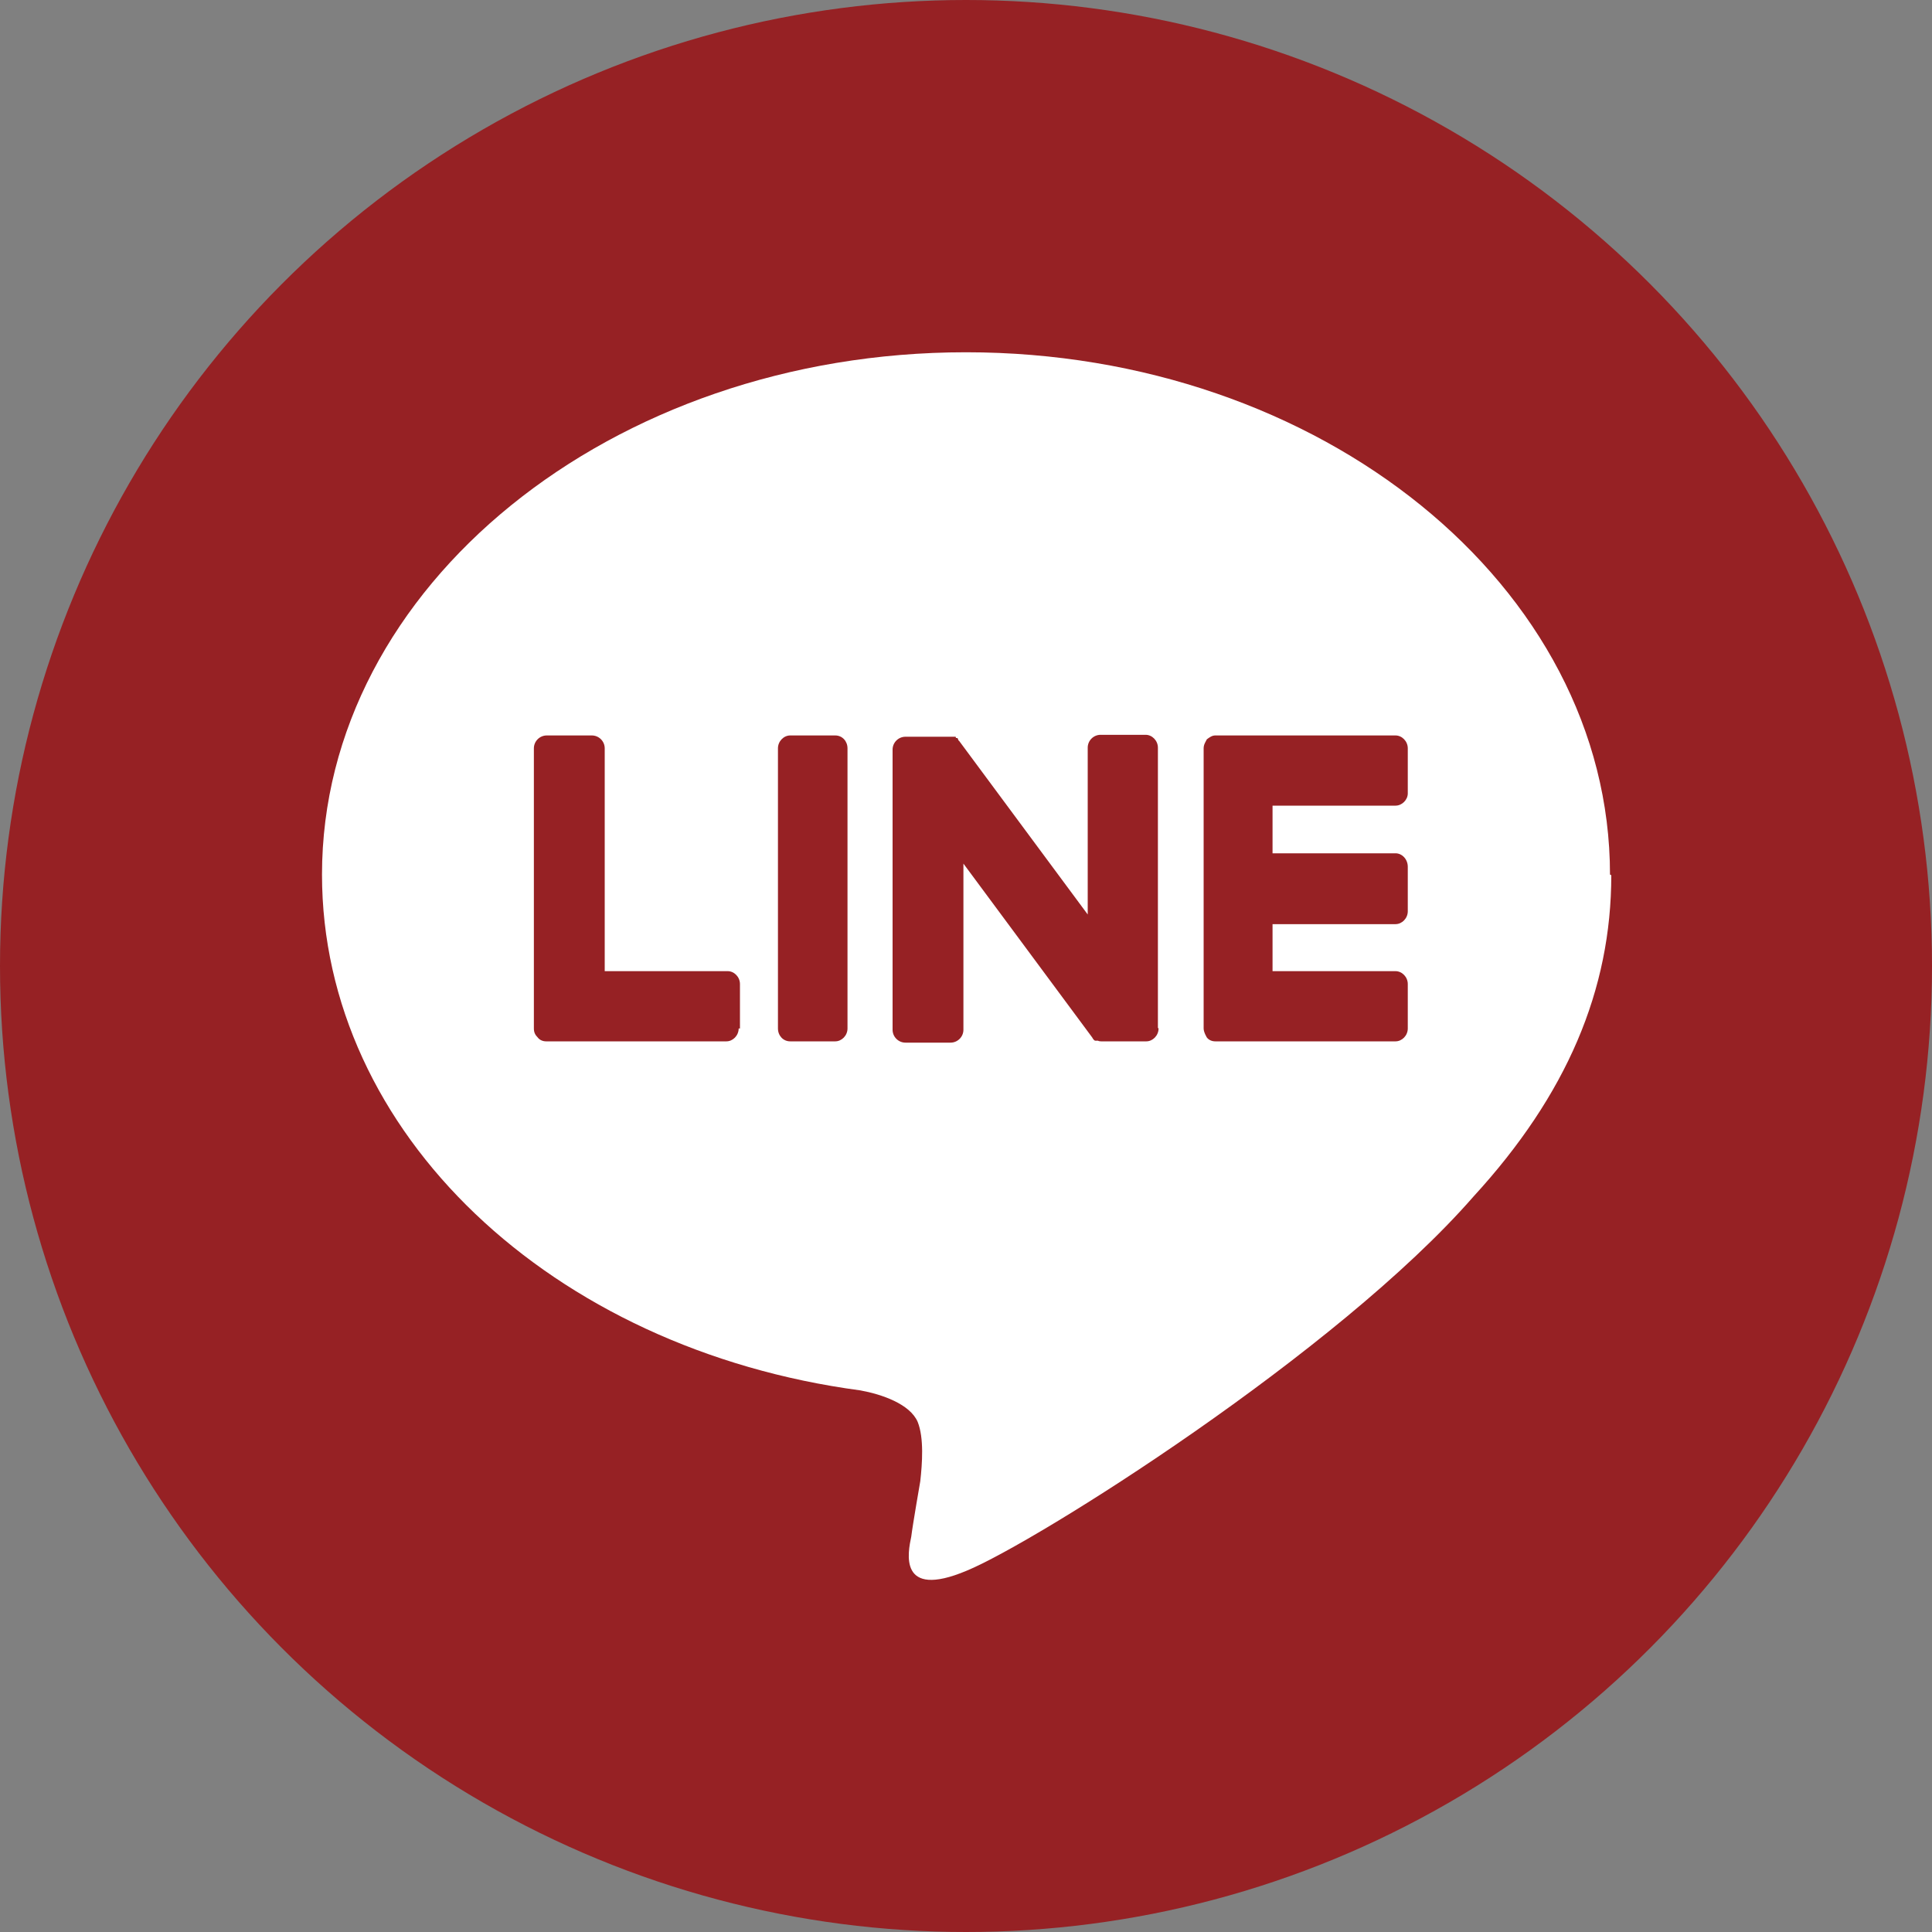
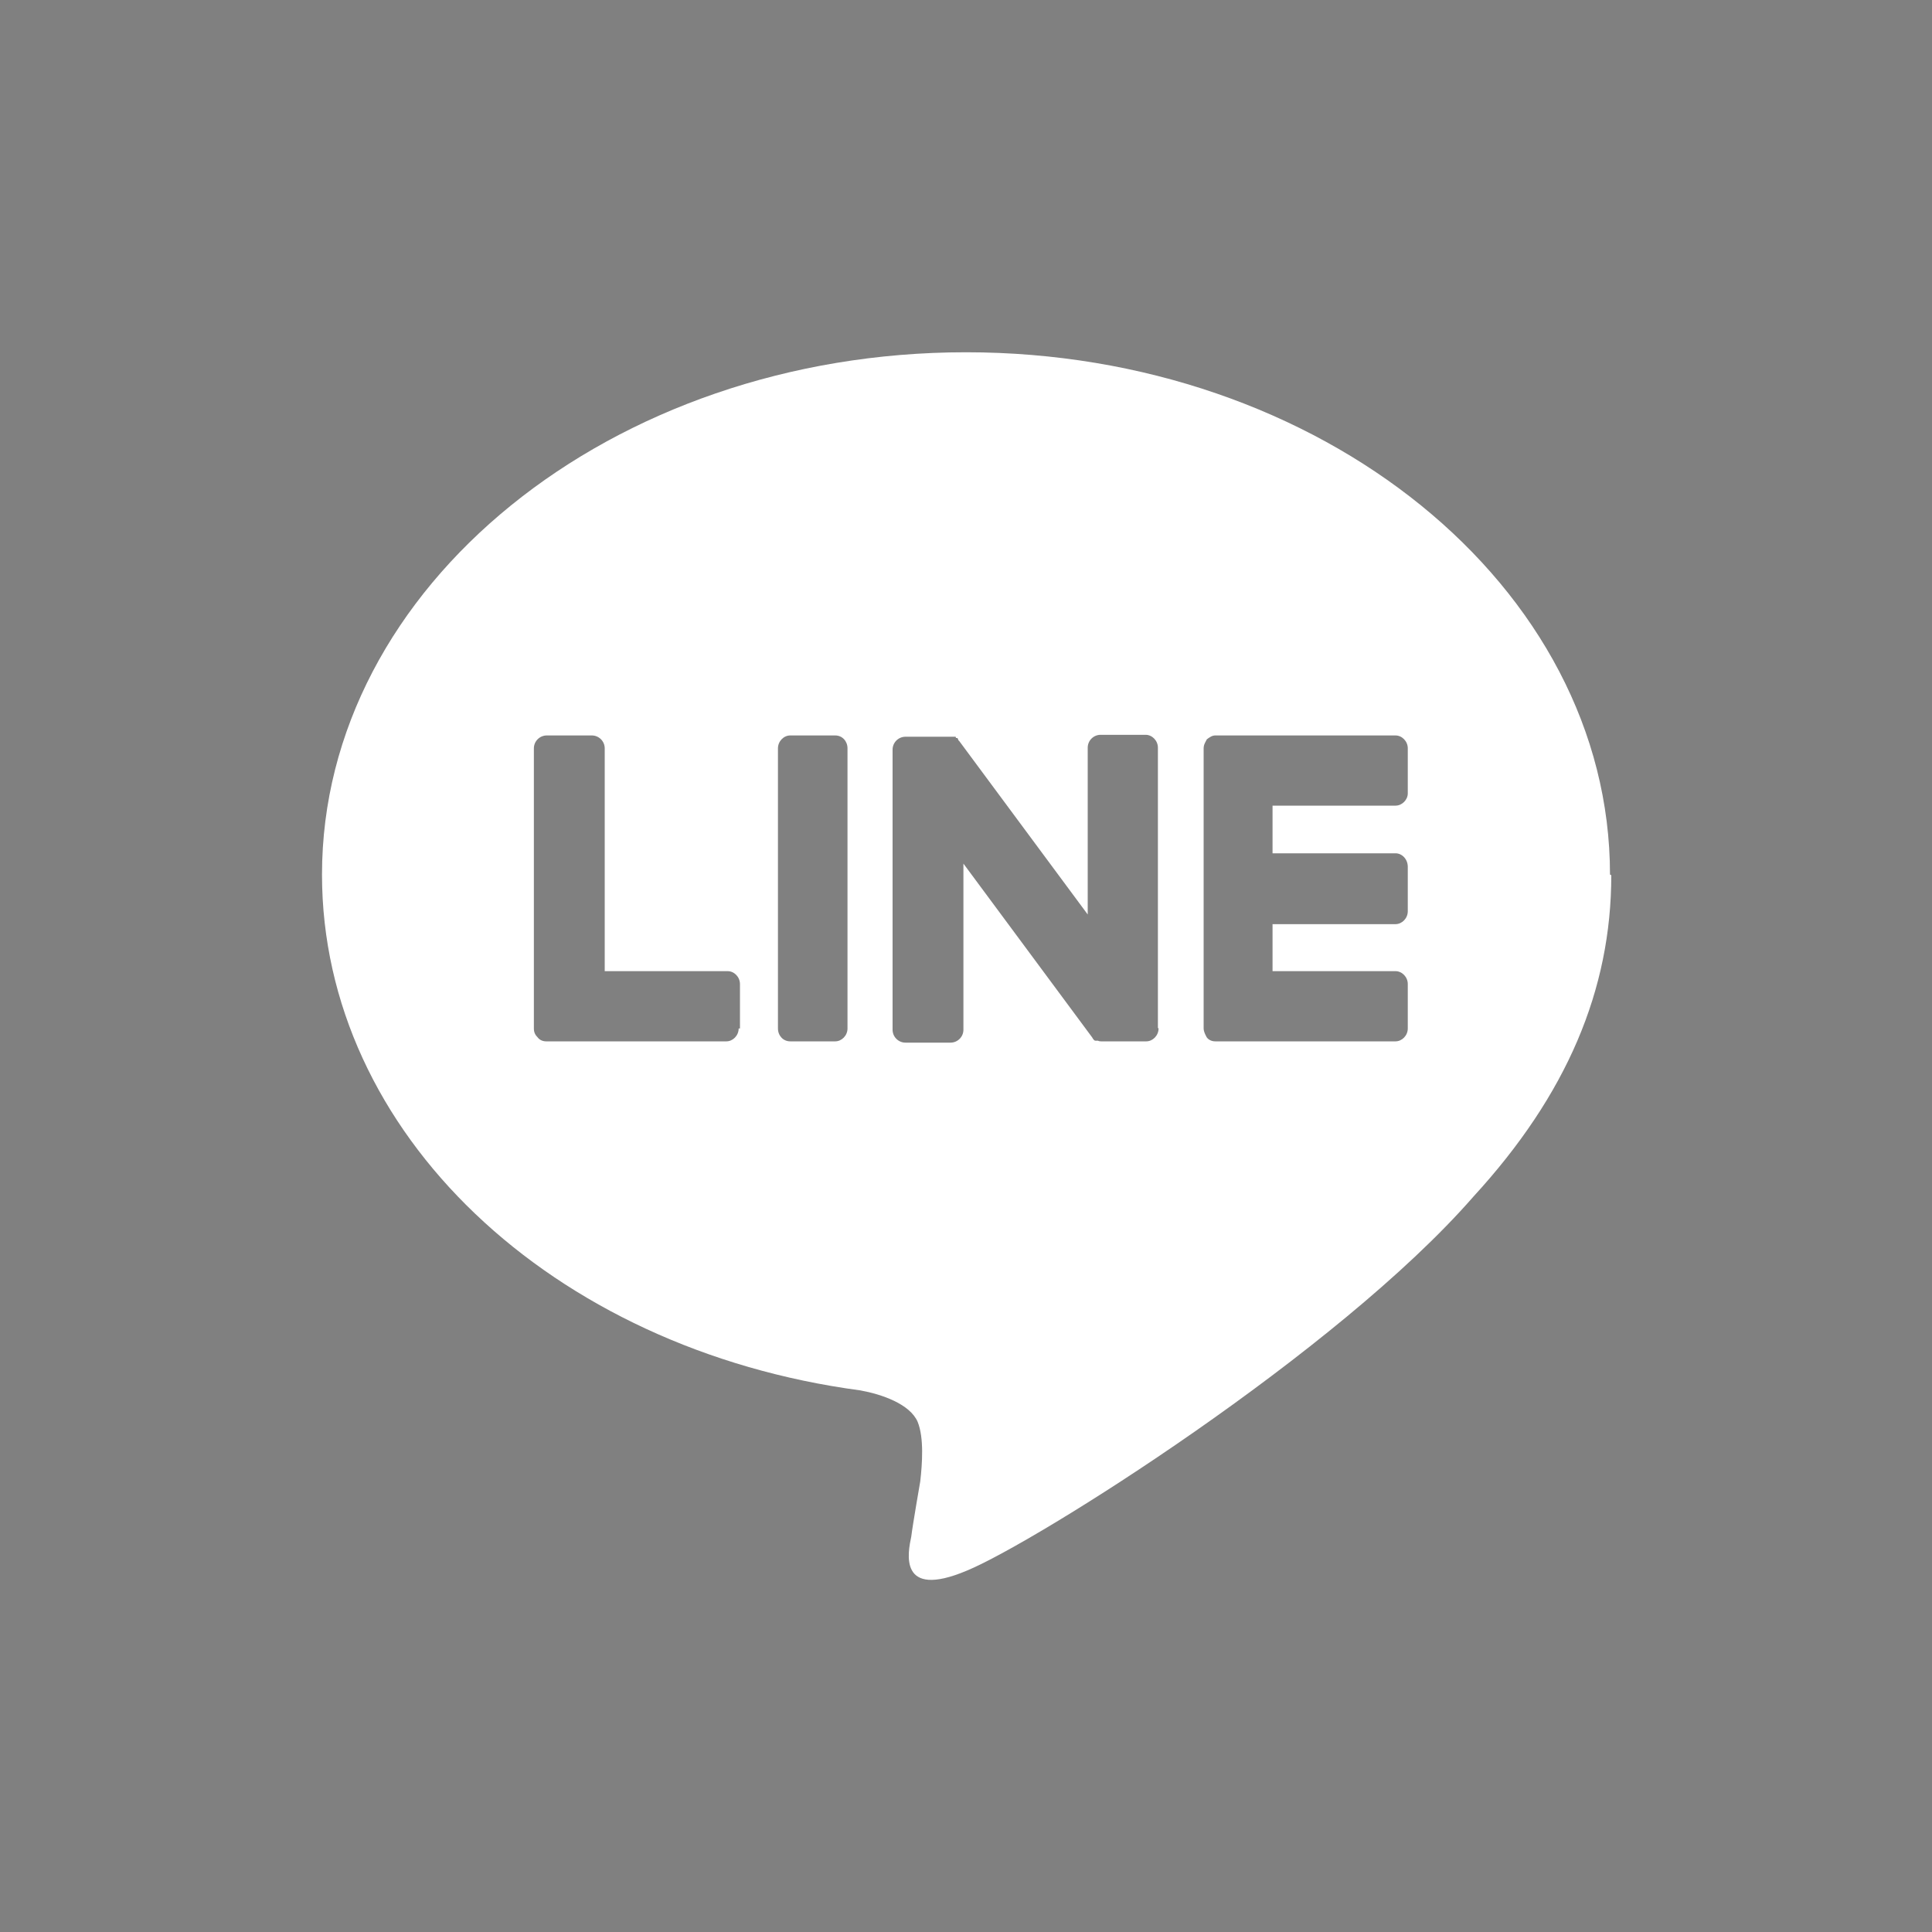
<svg xmlns="http://www.w3.org/2000/svg" id="_レイヤー_2" viewBox="0 0 30 30">
  <rect x="0" y="0" width="30" height="30" fill="#808080" stroke="none" />
  <defs>
    <style>.cls-1{fill:#fff;}.cls-2{fill:#962124;}</style>
  </defs>
  <g id="_レイヤー_1-2">
    <g>
-       <circle class="cls-2" cx="15" cy="15" r="15" />
      <path class="cls-1" d="M25,13.58c0-4.47-4.49-8.11-10-8.11S5,9.11,5,13.58c0,4.01,3.56,7.37,8.36,8.01,.33,.06,.77,.21,.89,.49,.1,.25,.07,.65,.04,.92,0,0-.12,.69-.14,.86-.05,.24-.21,.98,.86,.53,1.07-.44,5.76-3.39,7.87-5.81h0c1.45-1.58,2.14-3.21,2.14-4.99Zm-13.53,2.39c0,.11-.09,.2-.19,.2h-2.8c-.05,0-.1-.02-.13-.06,0,0,0,0,0,0-.04-.04-.06-.08-.06-.14v-4.35c0-.11,.09-.2,.2-.2h.7c.11,0,.2,.09,.2,.2v3.46h1.91c.1,0,.19,.09,.19,.2v.69Zm1.69,0c0,.11-.09,.2-.19,.2h-.7c-.11,0-.19-.09-.19-.2v-4.35c0-.11,.09-.2,.19-.2h.7c.11,0,.19,.09,.19,.2v4.35Zm4.83,0c0,.11-.09,.2-.19,.2h-.7s-.04,0-.05-.01h-.03s0,0,0,0t0,0s0,0-.01,0c-.02,0-.04-.03-.05-.05l-2-2.7v2.58c0,.11-.09,.2-.2,.2h-.7c-.11,0-.2-.09-.2-.2v-4.35c0-.11,.09-.2,.2-.2h.72s0,0,.01,0h.02s0,0,0,0h.03s0,.02,.01,.02h.02s0,.02,.01,.02c0,0,0,0,0,.01h0s0,.01,.01,.01l2,2.7v-2.59c0-.11,.09-.2,.2-.2h.7c.1,0,.19,.09,.19,.2v4.35Zm3.87-3.65c0,.1-.09,.19-.19,.19h-1.91v.74h1.91c.1,0,.19,.09,.19,.21v.69c0,.11-.09,.2-.19,.2h-1.91v.73h1.91c.1,0,.19,.09,.19,.2v.69c0,.11-.09,.2-.19,.2h-2.8c-.05,0-.1-.02-.13-.06,0,0,0,0,0,0h0s-.05-.08-.05-.14v-4.35c0-.06,.03-.1,.05-.14h0s0,0,0,0c.04-.03,.08-.06,.13-.06h2.8c.1,0,.19,.09,.19,.2v.7Z" />
    </g>
  </g>
</svg>